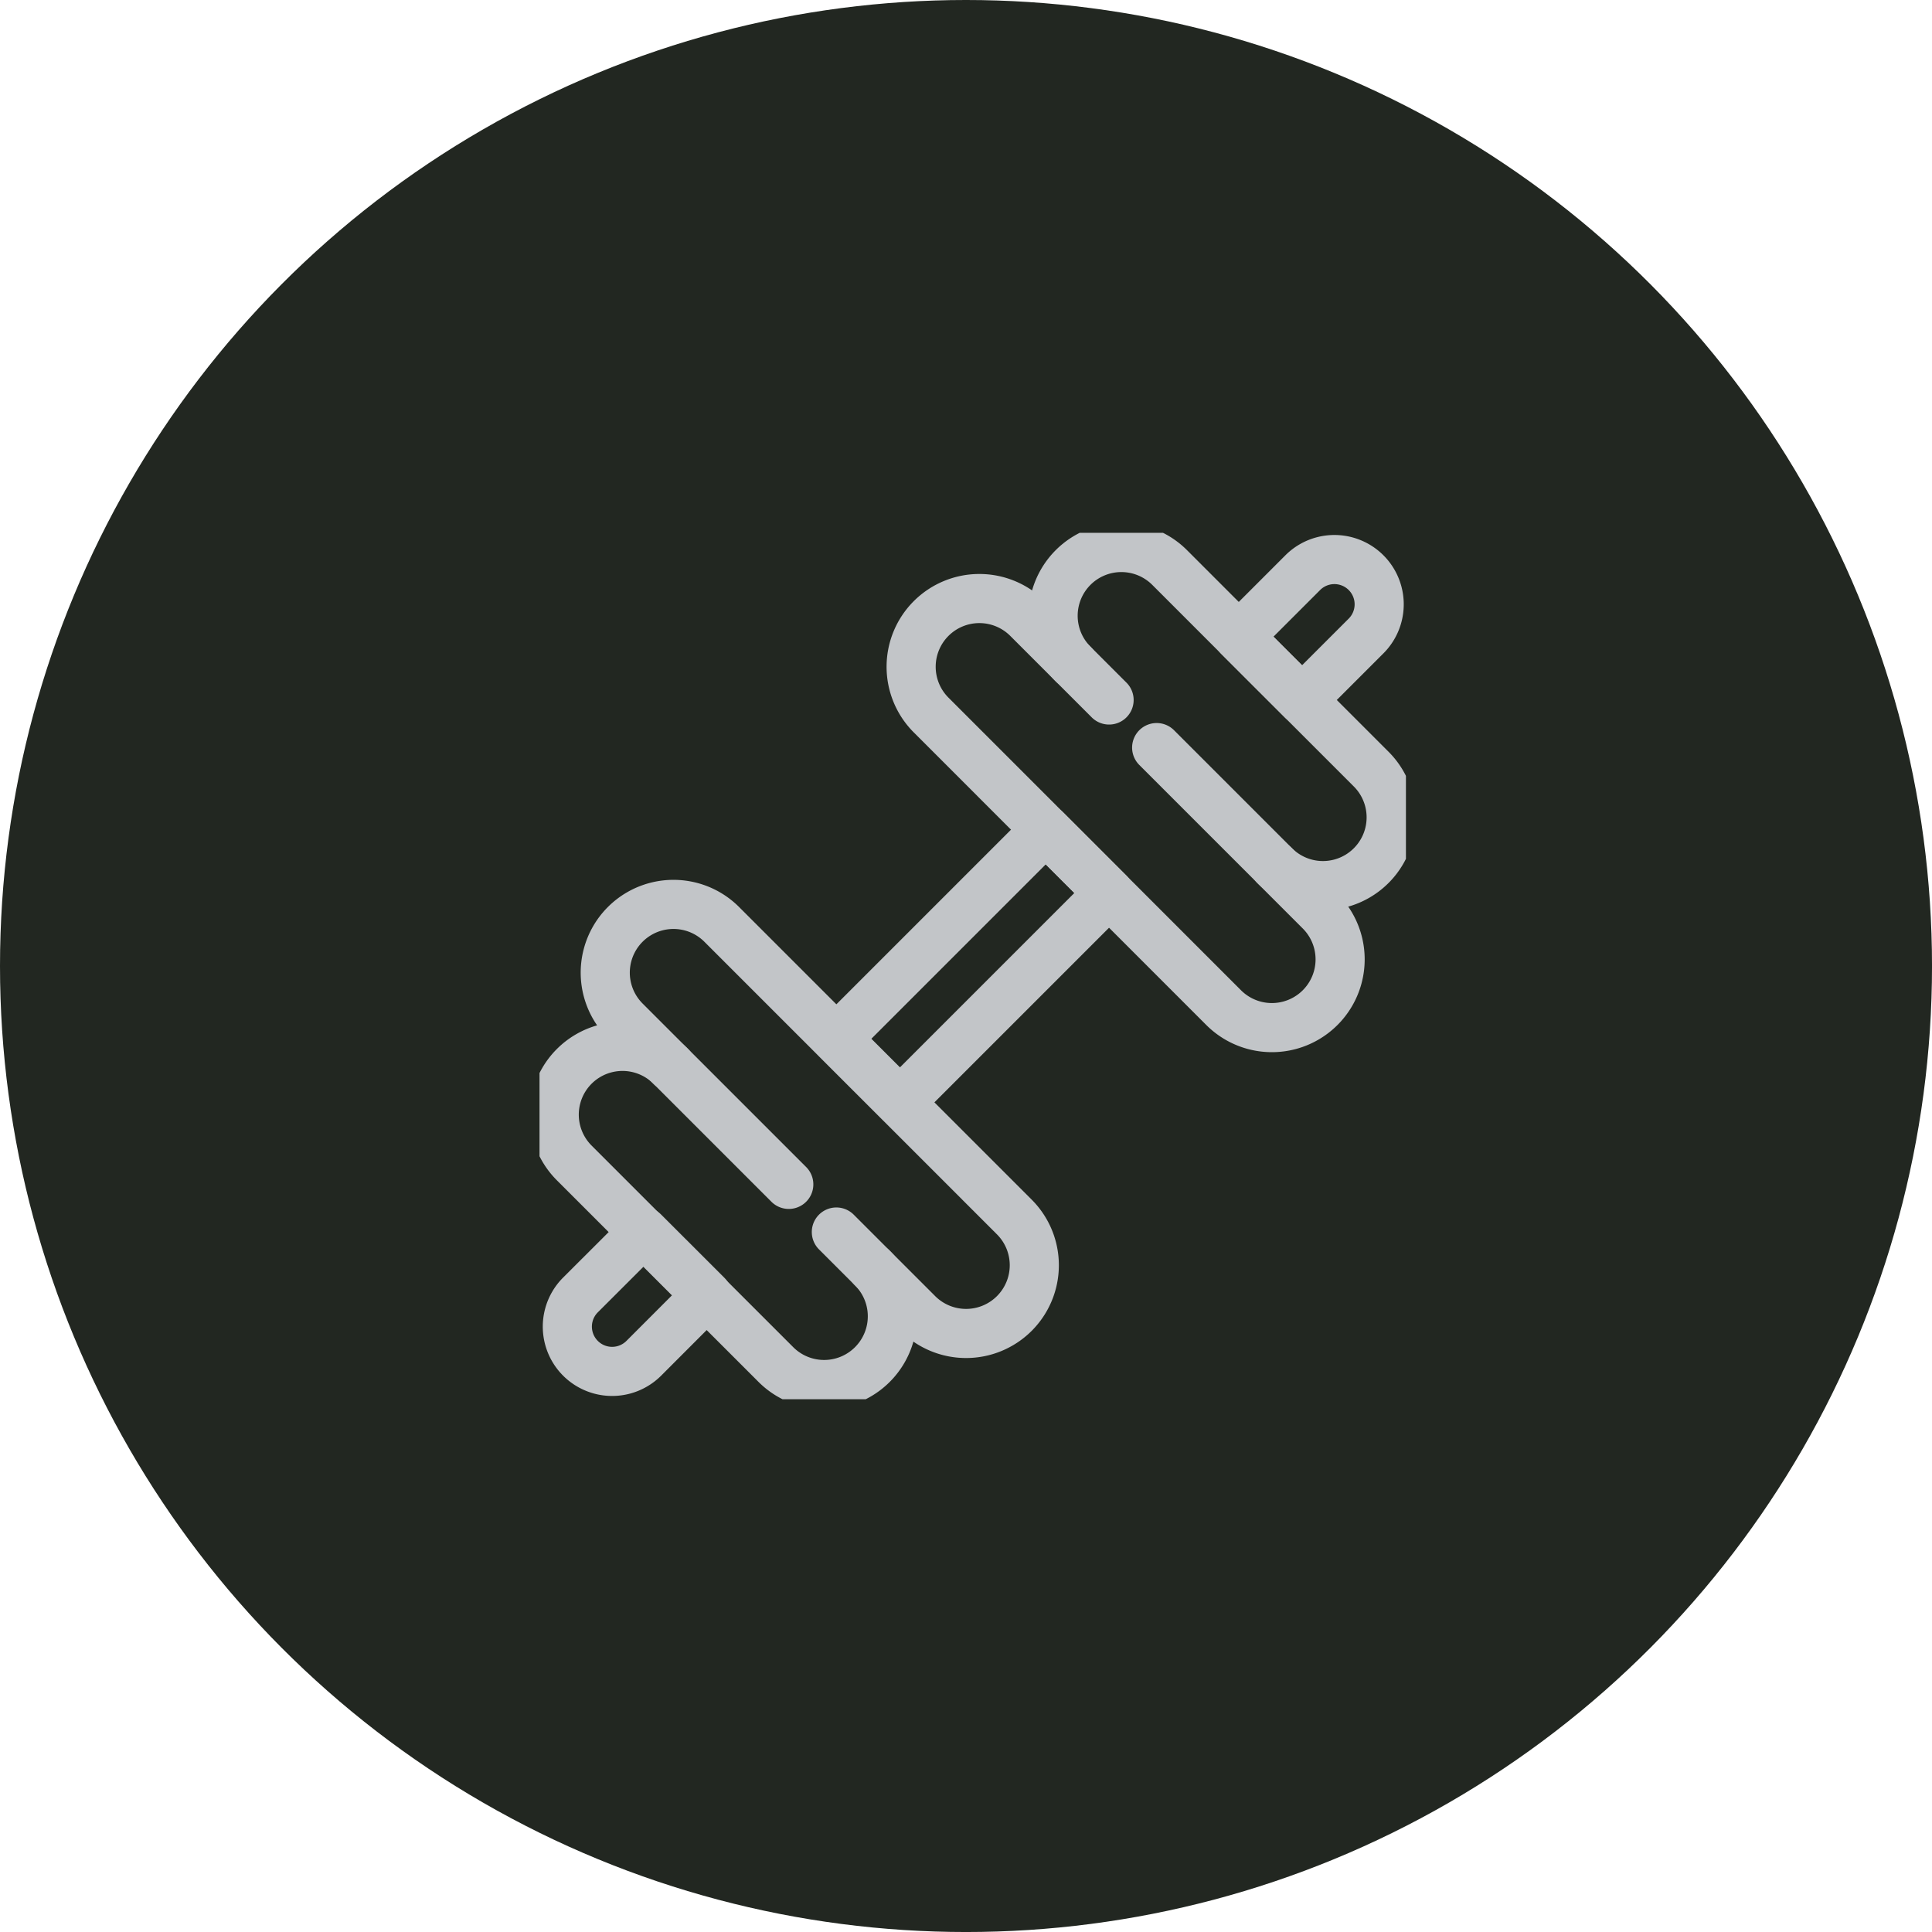
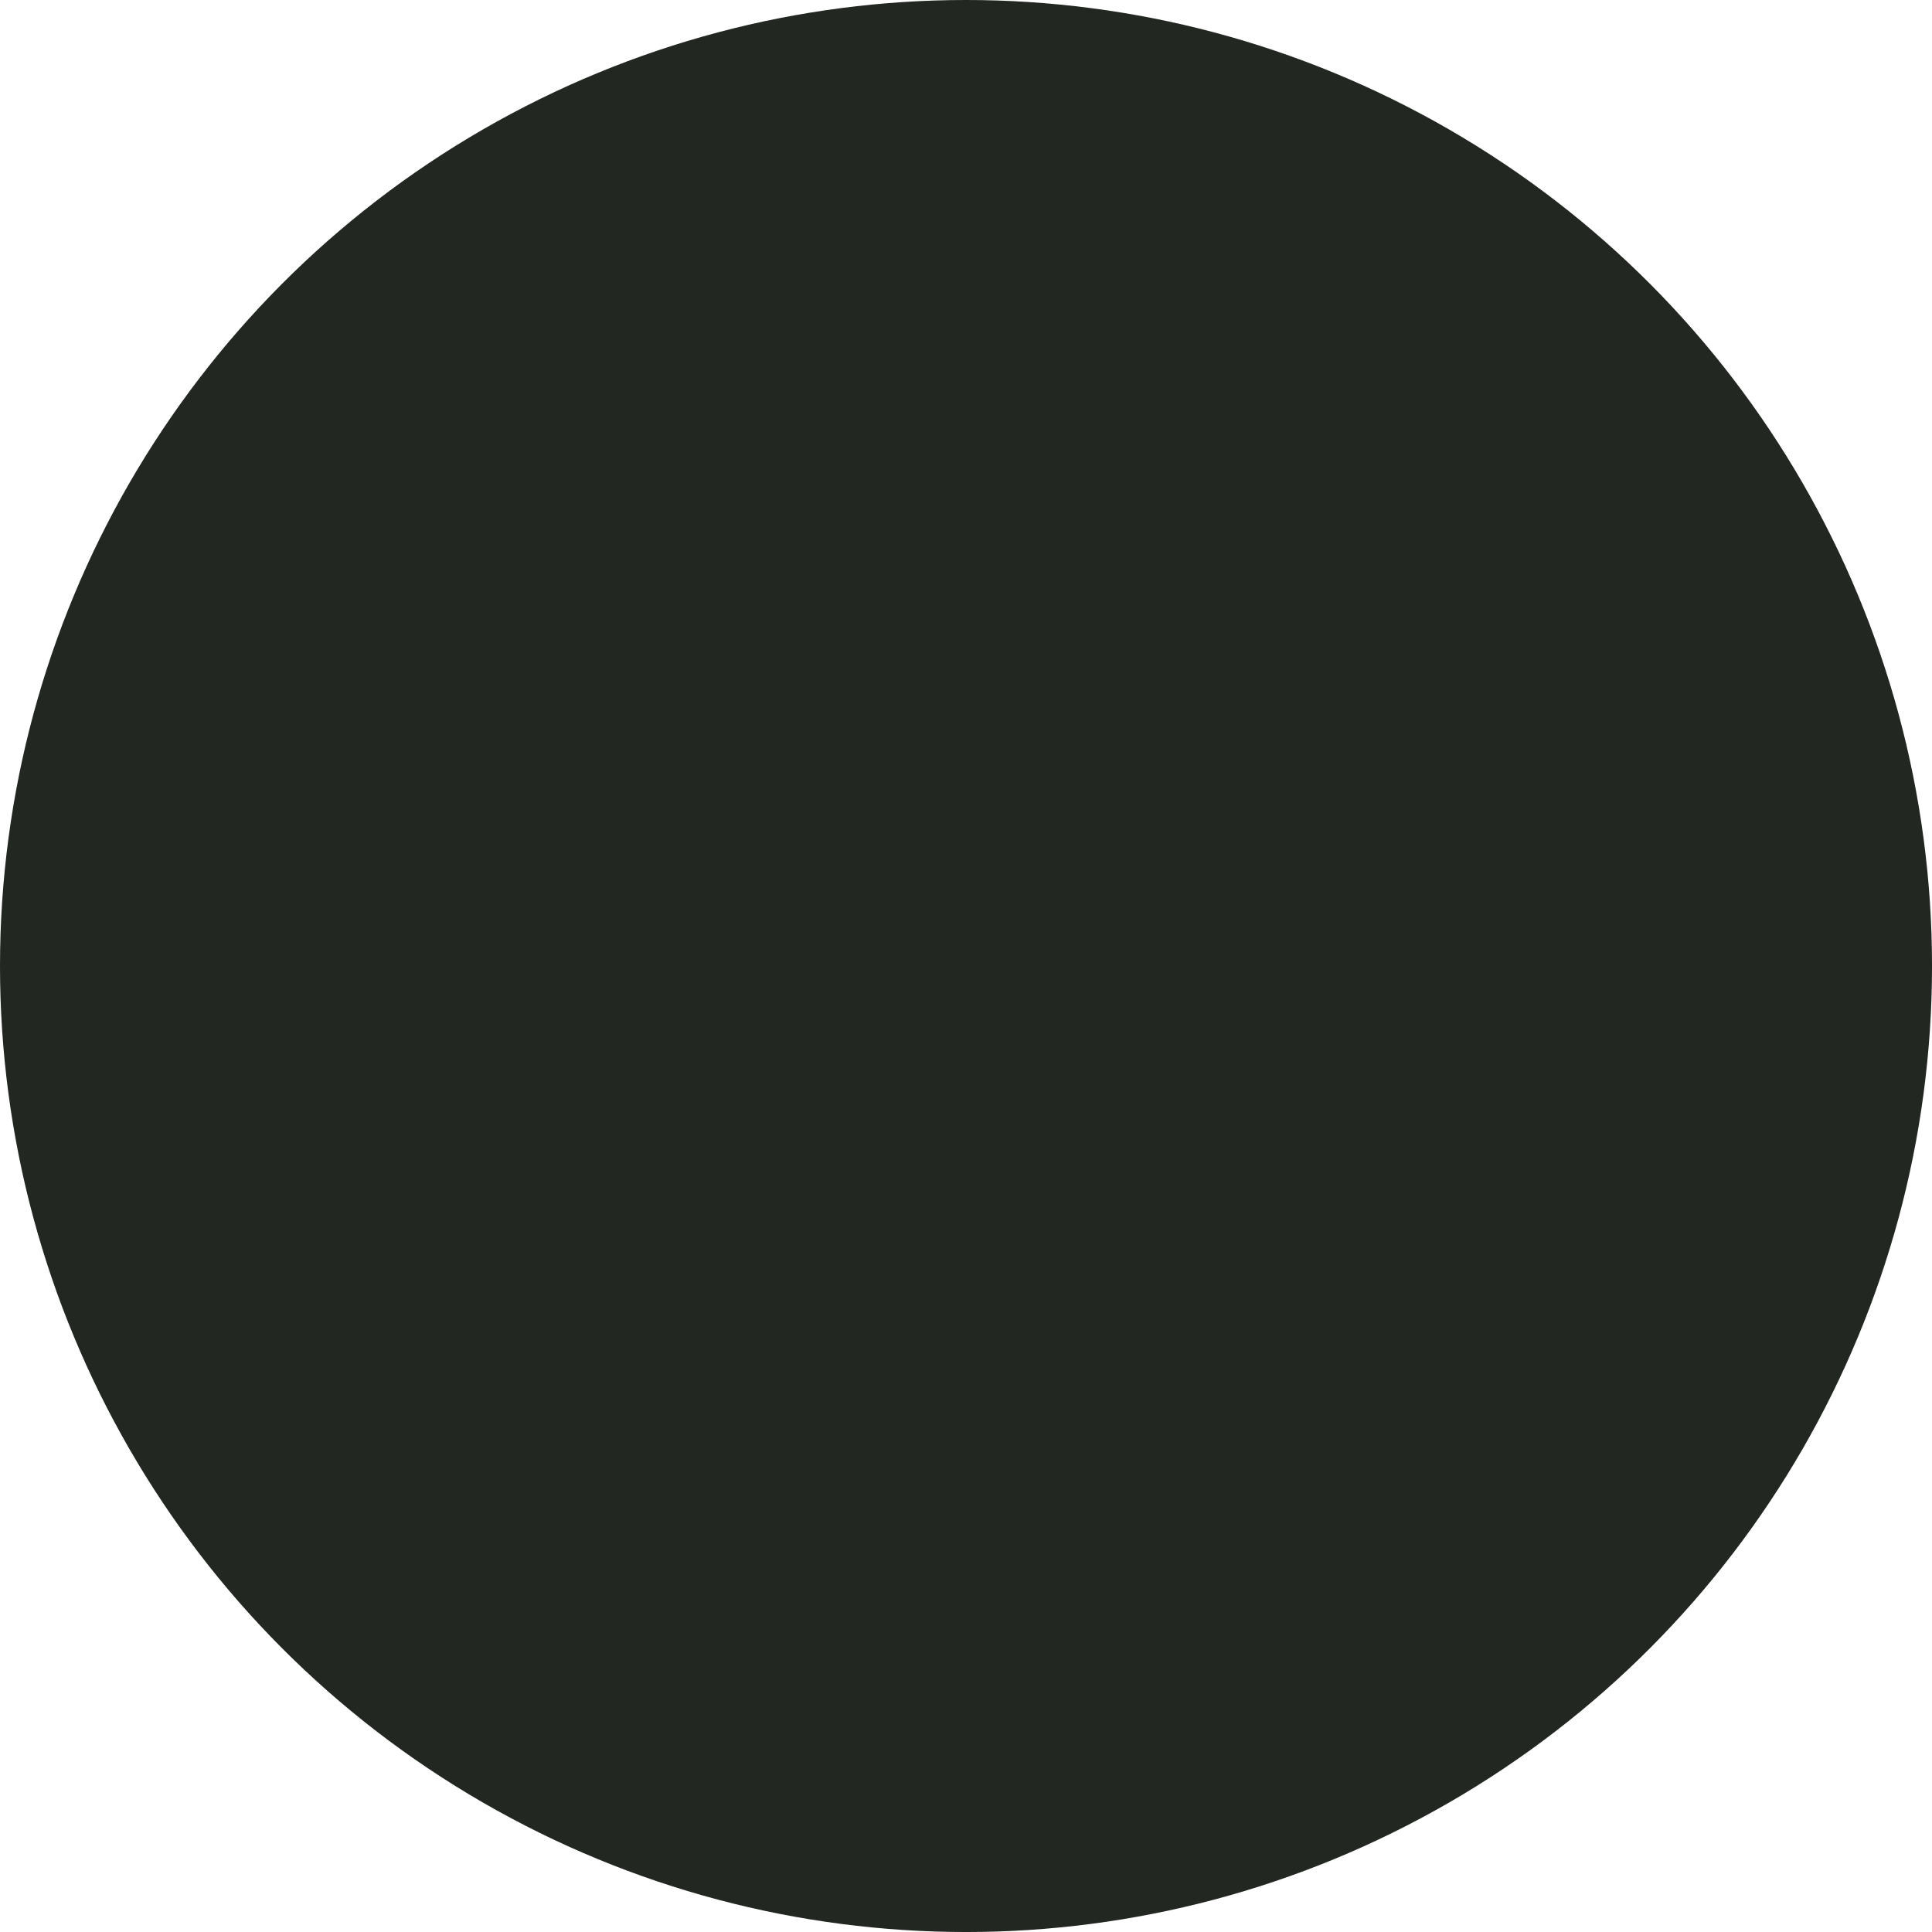
<svg xmlns="http://www.w3.org/2000/svg" id="Icon_FitnessCenter" width="118.005" height="118.005" viewBox="0 0 118.005 118.005">
  <defs>
    <clipPath id="clip-path">
-       <rect id="Rectangle_89" data-name="Rectangle 89" width="52.92" height="52.92" fill="none" stroke="#c2c5c8" stroke-width="3" />
-     </clipPath>
+       </clipPath>
  </defs>
  <ellipse id="Ellipse_15" data-name="Ellipse 15" cx="59.003" cy="59.003" rx="59.003" ry="59.003" fill="#222721" />
  <g id="Group_79" data-name="Group 79" transform="translate(32.953 32.543)">
    <g id="Group_78" data-name="Group 78" clip-path="url(#clip-path)">
      <path id="Path_13331" data-name="Path 13331" d="M55.984,10.565,59.92,6.63a2.735,2.735,0,0,0-3.867-3.868L52.116,6.7Z" transform="translate(-9.408 -0.354)" fill="none" stroke="#c2c5c8" stroke-linecap="round" stroke-linejoin="round" stroke-width="3" />
-       <rect id="Rectangle_88" data-name="Rectangle 88" width="18.063" height="5.47" transform="translate(18.148 30.904) rotate(-45)" fill="none" stroke="#c2c5c8" stroke-linecap="round" stroke-linejoin="round" stroke-width="3" />
-       <path id="Path_13332" data-name="Path 13332" d="M6.735,52.1,2.875,55.956a2.735,2.735,0,1,0,3.868,3.868L10.6,55.963Z" transform="translate(-0.374 -9.404)" fill="none" stroke="#c2c5c8" stroke-linecap="round" stroke-linejoin="round" stroke-width="3" />
      <path id="Path_13333" data-name="Path 13333" d="M49.9,21.212l2.78,2.78a4.167,4.167,0,1,1-5.894,5.894L28.919,12.014A4.167,4.167,0,1,1,34.813,6.12l2.78,2.78" transform="translate(-5 -0.884)" fill="none" stroke="#c2c5c8" stroke-linecap="round" stroke-linejoin="round" stroke-width="3" />
-       <path id="Path_13334" data-name="Path 13334" d="M41.7,10.41l-2.2-2.2A4.167,4.167,0,0,1,45.4,2.32L57.709,14.632a4.167,4.167,0,1,1-5.894,5.894l-7.209-7.209" transform="translate(-6.911 -0.198)" fill="none" stroke="#c2c5c8" stroke-linecap="round" stroke-linejoin="round" stroke-width="3" />
+       <path id="Path_13334" data-name="Path 13334" d="M41.7,10.41l-2.2-2.2A4.167,4.167,0,0,1,45.4,2.32a4.167,4.167,0,1,1-5.894,5.894l-7.209-7.209" transform="translate(-6.911 -0.198)" fill="none" stroke="#c2c5c8" stroke-linecap="round" stroke-linejoin="round" stroke-width="3" />
      <path id="Path_13335" data-name="Path 13335" d="M8.9,37.592l-2.78-2.78a4.167,4.167,0,1,1,5.894-5.894L29.885,46.79a4.167,4.167,0,0,1,0,5.893h0a4.167,4.167,0,0,1-5.894,0l-2.78-2.78" transform="translate(-0.884 -5)" fill="none" stroke="#c2c5c8" stroke-linecap="round" stroke-linejoin="round" stroke-width="3" />
      <path id="Path_13336" data-name="Path 13336" d="M18.329,49.619l2.2,2.2a4.167,4.167,0,0,1-5.894,5.894L2.32,45.4A4.167,4.167,0,0,1,8.214,39.5l7.209,7.209" transform="translate(-0.198 -6.911)" fill="none" stroke="#c2c5c8" stroke-linecap="round" stroke-linejoin="round" stroke-width="3" />
    </g>
  </g>
</svg>